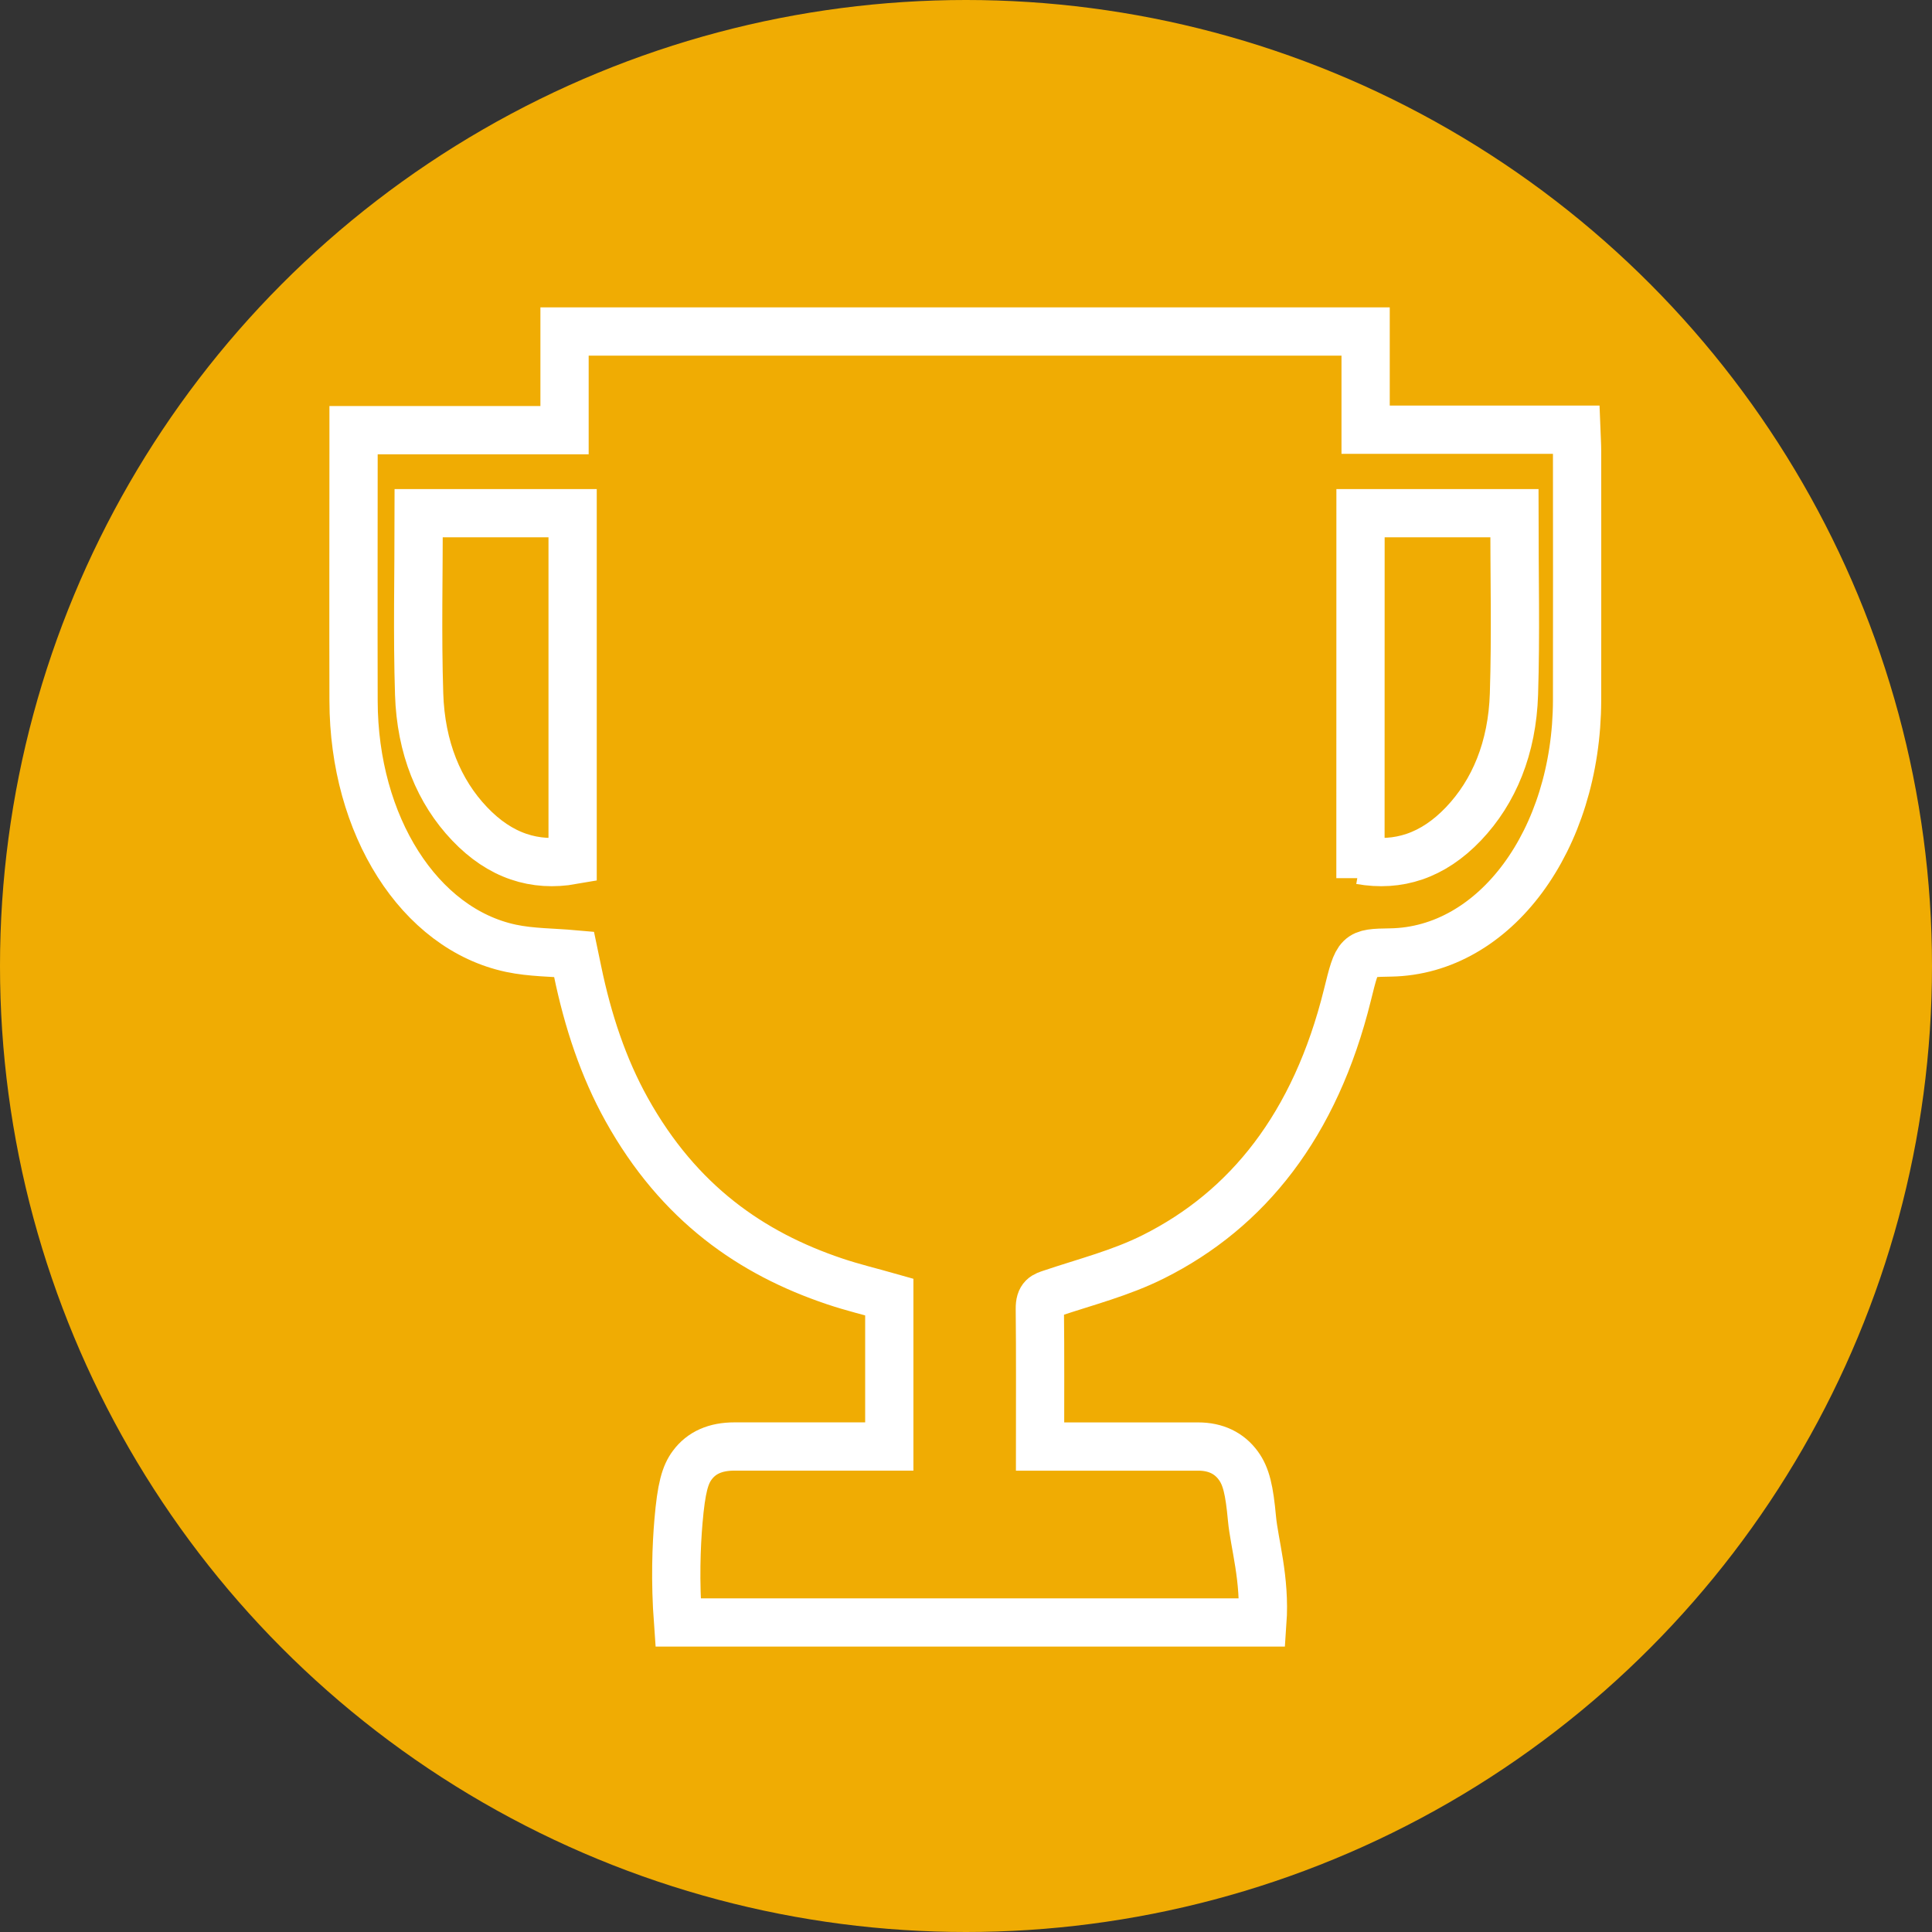
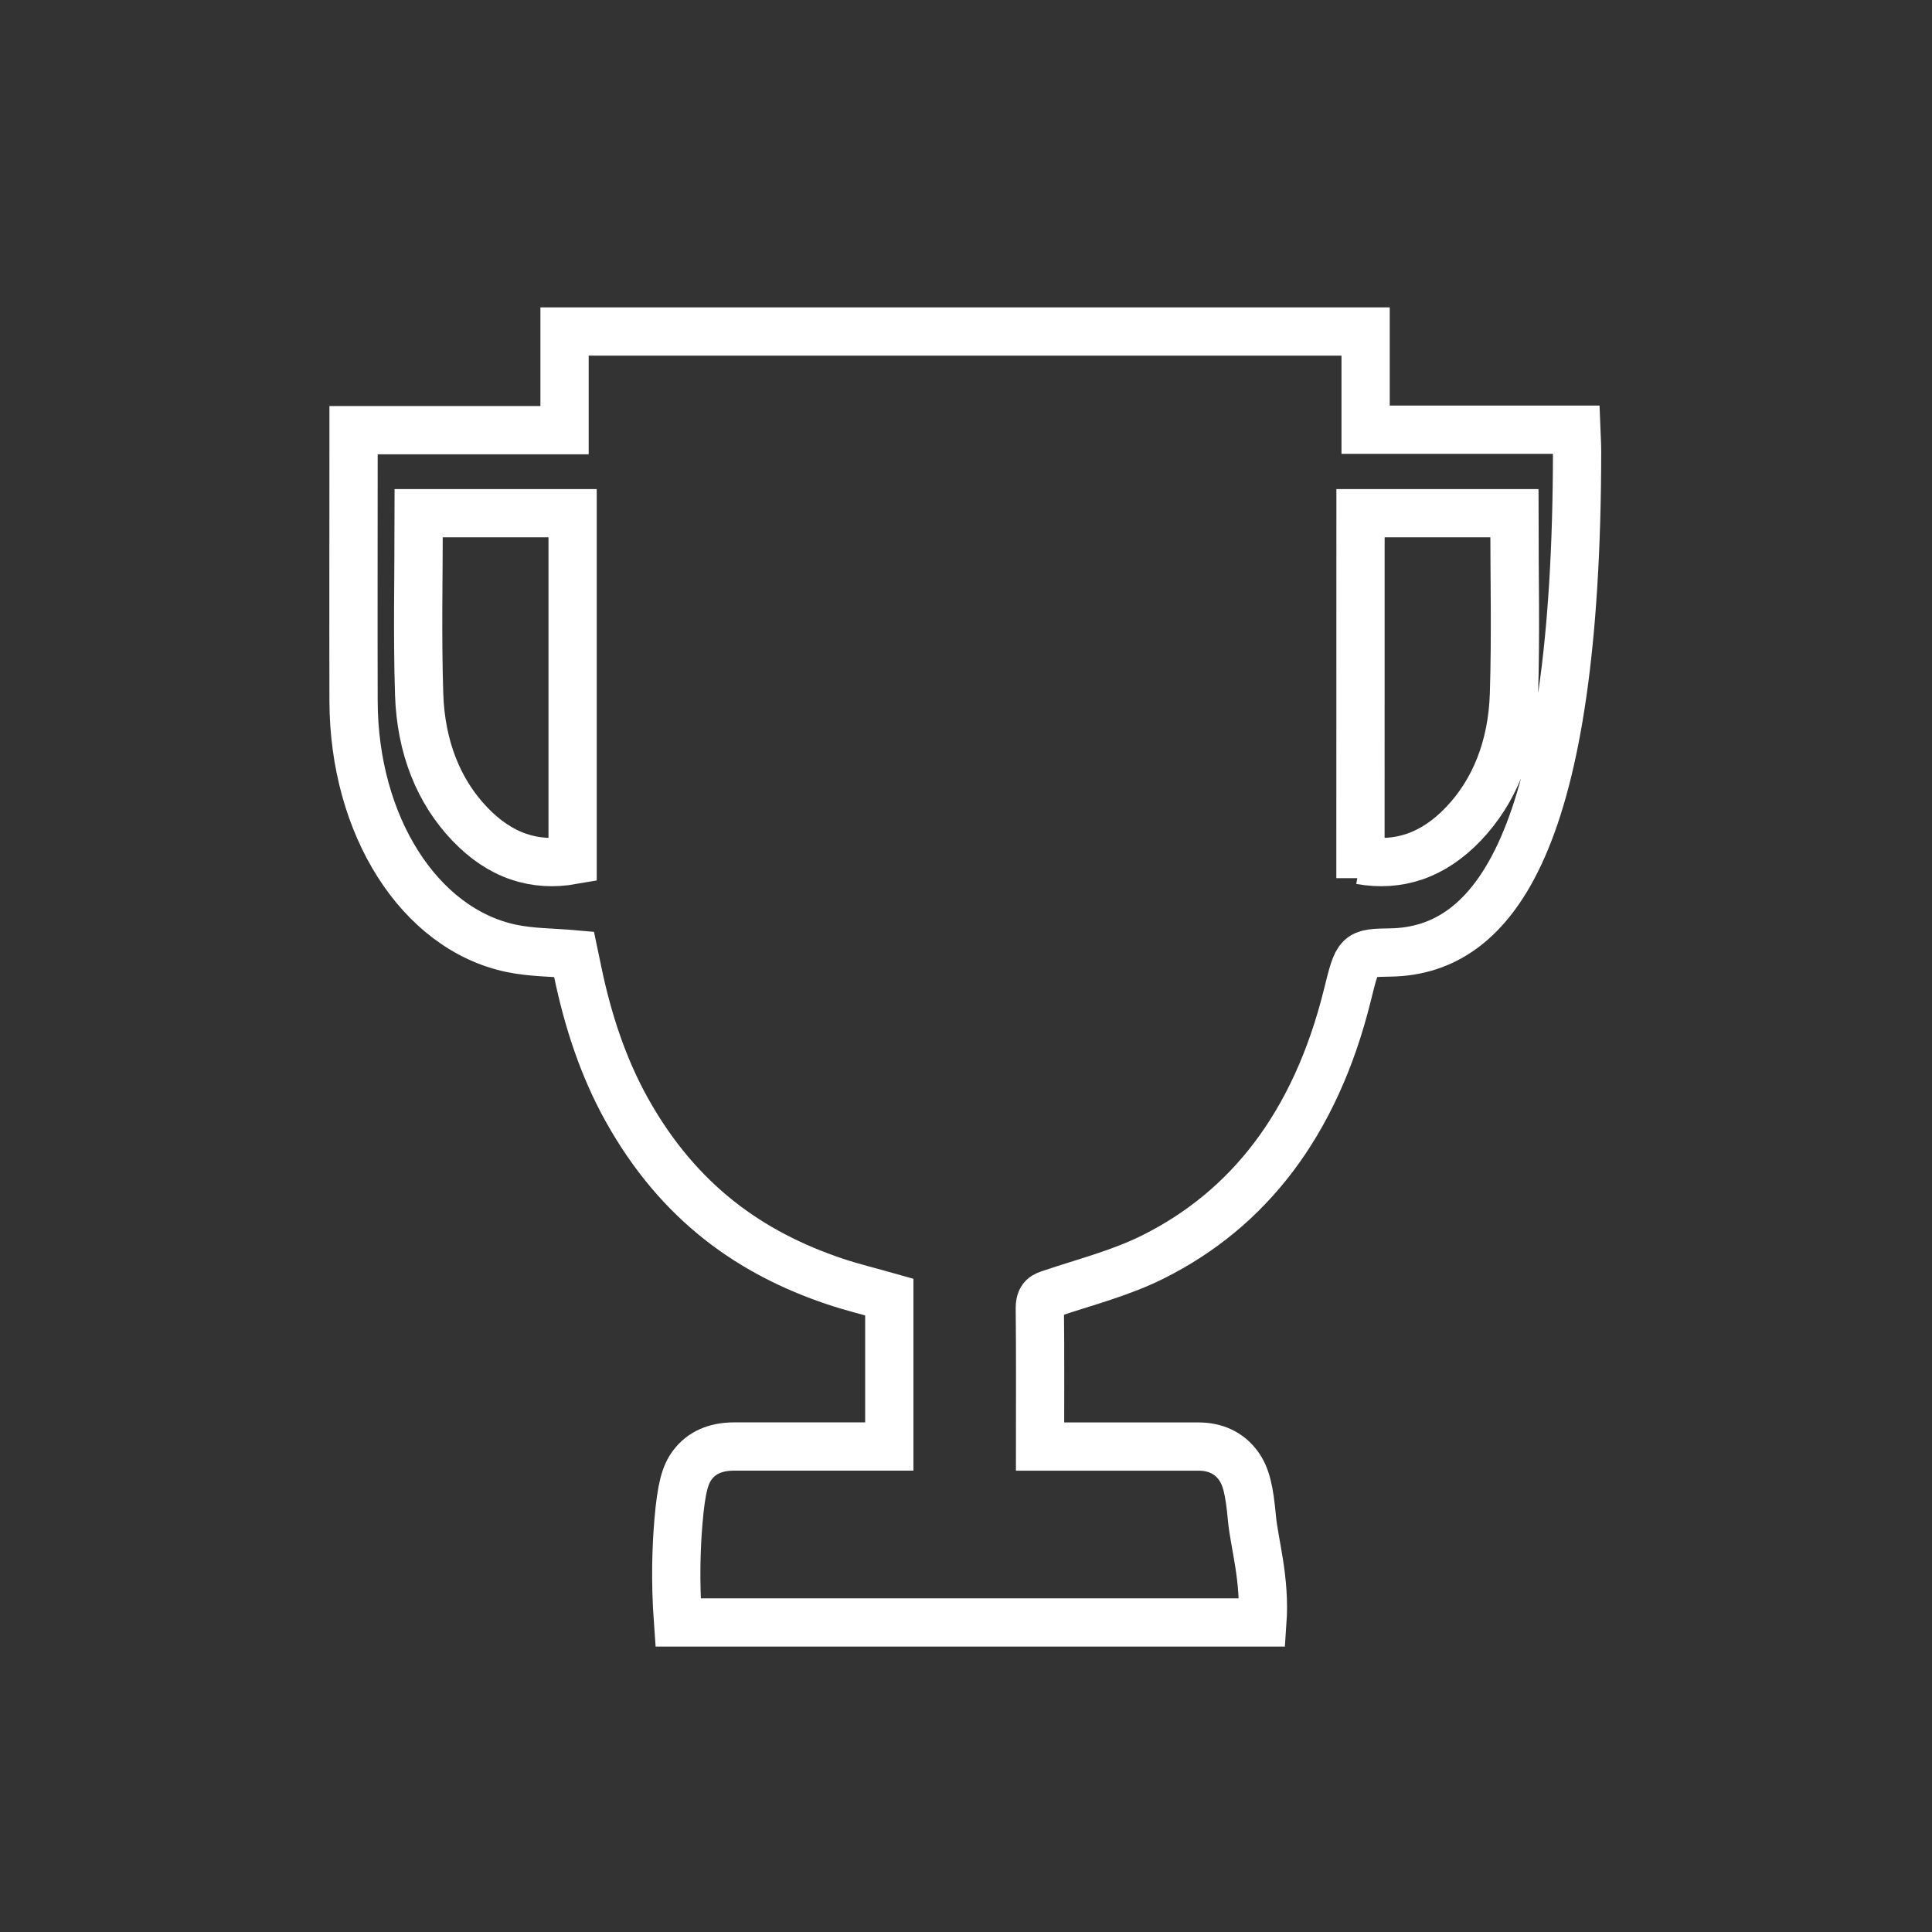
<svg xmlns="http://www.w3.org/2000/svg" width="88" height="88" viewBox="0 0 88 88" fill="none">
  <rect x="0" y="0" width="88" height="88" fill="#333333" stroke="none" />
-   <circle cx="44" cy="44" r="44" fill="#F0AC03" />
  <g clip-path="url(#clip0_6263_8071)">
-     <path d="M57.064 73.901C48.338 73.901 39.612 73.901 30.884 73.901C30.744 71.989 30.808 70.418 30.903 69.298C31.033 67.766 31.206 67.175 31.531 66.738C31.953 66.167 32.591 65.886 33.45 65.886C35.785 65.886 38.117 65.886 40.506 65.886V59.077C39.683 58.843 38.838 58.642 38.008 58.362C34.242 57.094 30.928 54.825 28.542 50.535C27.484 48.632 26.776 46.505 26.305 44.224C26.251 43.963 26.197 43.701 26.148 43.467C25.164 43.379 24.209 43.391 23.276 43.194C19.098 42.307 16.116 37.601 16.104 31.928C16.094 28.118 16.104 24.308 16.104 20.499C16.104 20.23 16.104 19.964 16.104 19.593H25.714V15.099H62.202V19.573H71.799C71.814 19.964 71.834 20.259 71.834 20.555C71.834 24.335 71.843 28.113 71.834 31.894C71.819 38.27 68.092 43.306 63.34 43.384C61.838 43.408 61.845 43.413 61.374 45.316C59.904 51.262 56.817 55.096 52.538 57.241C51.044 57.99 49.449 58.389 47.893 58.914C47.583 59.019 47.356 59.065 47.363 59.624C47.385 61.663 47.373 63.703 47.373 65.888H48.118C50.272 65.888 52.426 65.886 54.577 65.888C55.371 65.888 55.987 66.186 56.402 66.753C56.763 67.244 56.907 67.874 57.025 69.161C57.13 70.304 57.639 71.921 57.5 73.901H57.064ZM26.08 23.375H19.071C19.071 26.196 19.005 28.909 19.091 31.613C19.169 34.062 19.994 36.06 21.391 37.525C22.79 38.995 24.363 39.484 26.082 39.181V23.375H26.08ZM61.967 39.181C63.684 39.484 65.259 38.993 66.659 37.525C68.053 36.06 68.881 34.065 68.959 31.613C69.045 28.909 68.979 26.194 68.979 23.375C66.661 23.375 64.371 23.375 61.97 23.375C61.97 28.626 61.967 34.644 61.967 40V39.181Z" stroke="white" stroke-width="2.198" stroke-miterlimit="10" />
+     <path d="M57.064 73.901C48.338 73.901 39.612 73.901 30.884 73.901C30.744 71.989 30.808 70.418 30.903 69.298C31.033 67.766 31.206 67.175 31.531 66.738C31.953 66.167 32.591 65.886 33.45 65.886C35.785 65.886 38.117 65.886 40.506 65.886V59.077C39.683 58.843 38.838 58.642 38.008 58.362C34.242 57.094 30.928 54.825 28.542 50.535C27.484 48.632 26.776 46.505 26.305 44.224C26.251 43.963 26.197 43.701 26.148 43.467C25.164 43.379 24.209 43.391 23.276 43.194C19.098 42.307 16.116 37.601 16.104 31.928C16.094 28.118 16.104 24.308 16.104 20.499C16.104 20.23 16.104 19.964 16.104 19.593H25.714V15.099H62.202V19.573H71.799C71.814 19.964 71.834 20.259 71.834 20.555C71.819 38.27 68.092 43.306 63.34 43.384C61.838 43.408 61.845 43.413 61.374 45.316C59.904 51.262 56.817 55.096 52.538 57.241C51.044 57.99 49.449 58.389 47.893 58.914C47.583 59.019 47.356 59.065 47.363 59.624C47.385 61.663 47.373 63.703 47.373 65.888H48.118C50.272 65.888 52.426 65.886 54.577 65.888C55.371 65.888 55.987 66.186 56.402 66.753C56.763 67.244 56.907 67.874 57.025 69.161C57.13 70.304 57.639 71.921 57.5 73.901H57.064ZM26.08 23.375H19.071C19.071 26.196 19.005 28.909 19.091 31.613C19.169 34.062 19.994 36.06 21.391 37.525C22.79 38.995 24.363 39.484 26.082 39.181V23.375H26.08ZM61.967 39.181C63.684 39.484 65.259 38.993 66.659 37.525C68.053 36.06 68.881 34.065 68.959 31.613C69.045 28.909 68.979 26.194 68.979 23.375C66.661 23.375 64.371 23.375 61.97 23.375C61.97 28.626 61.967 34.644 61.967 40V39.181Z" stroke="white" stroke-width="2.198" stroke-miterlimit="10" />
  </g>
  <defs>
    <clipPath id="clip0_6263_8071">
      <rect width="57.935" height="61" fill="white" transform="translate(15 14)" />
    </clipPath>
  </defs>
</svg>